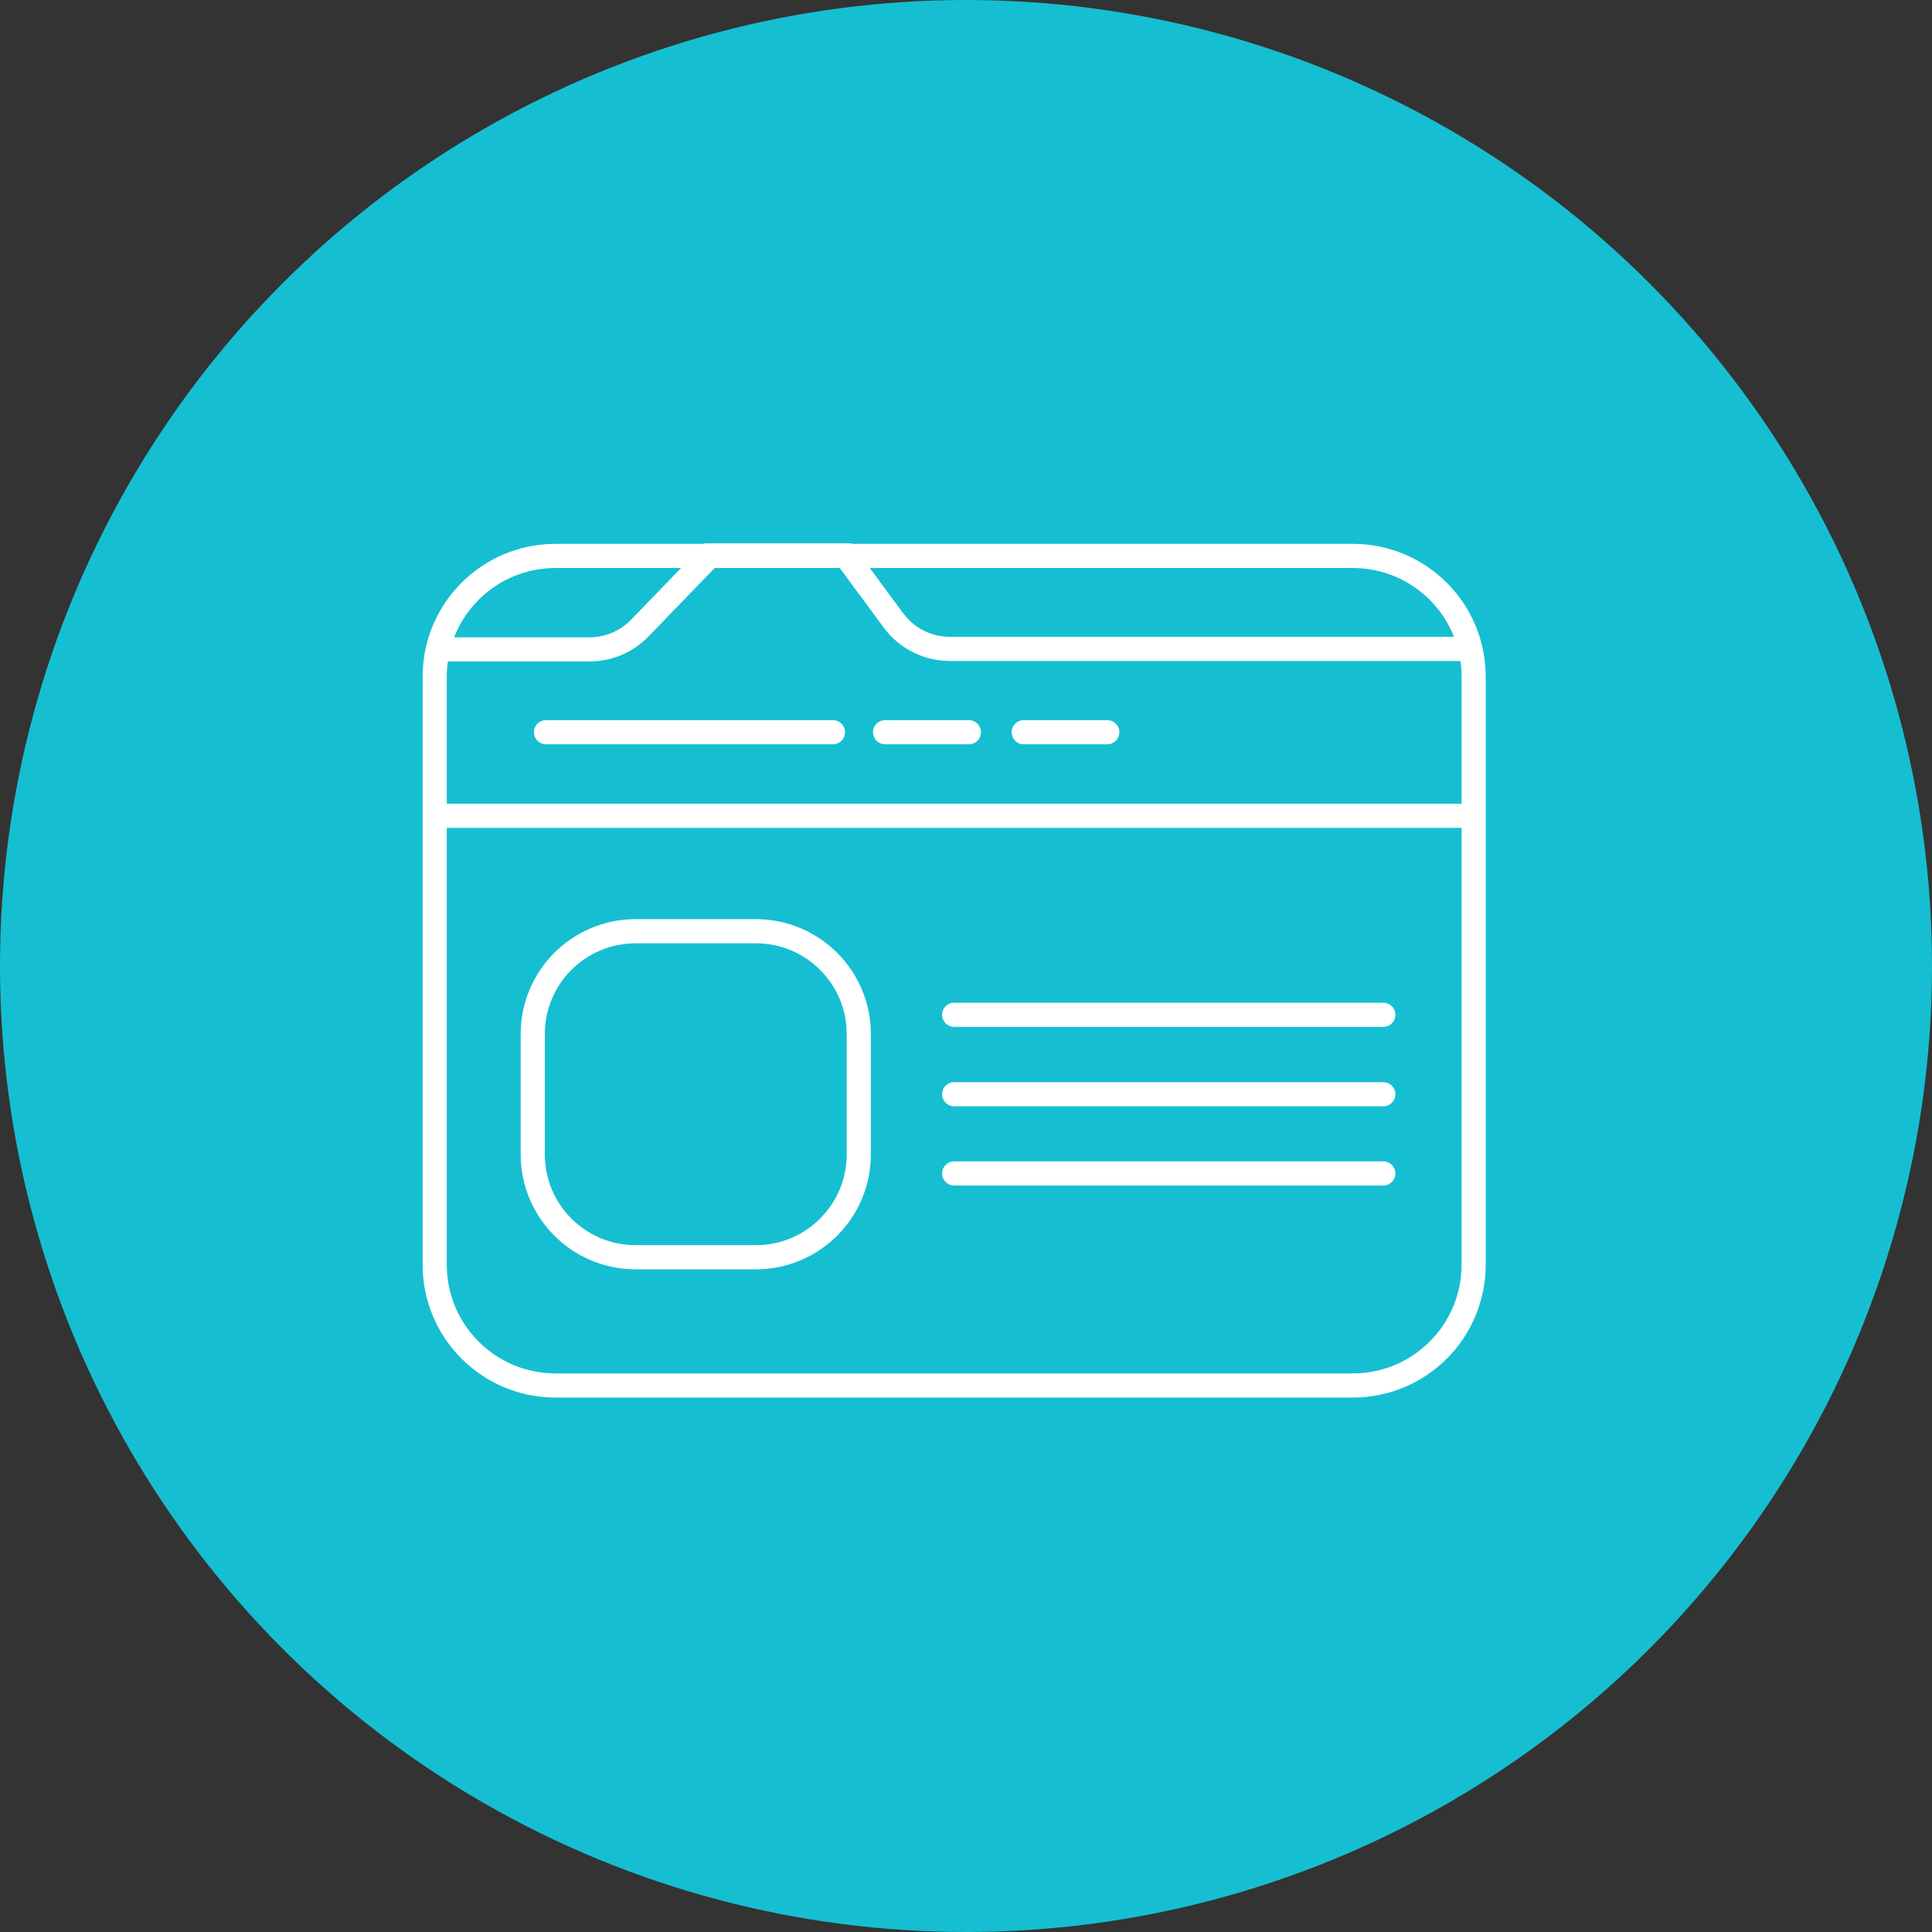
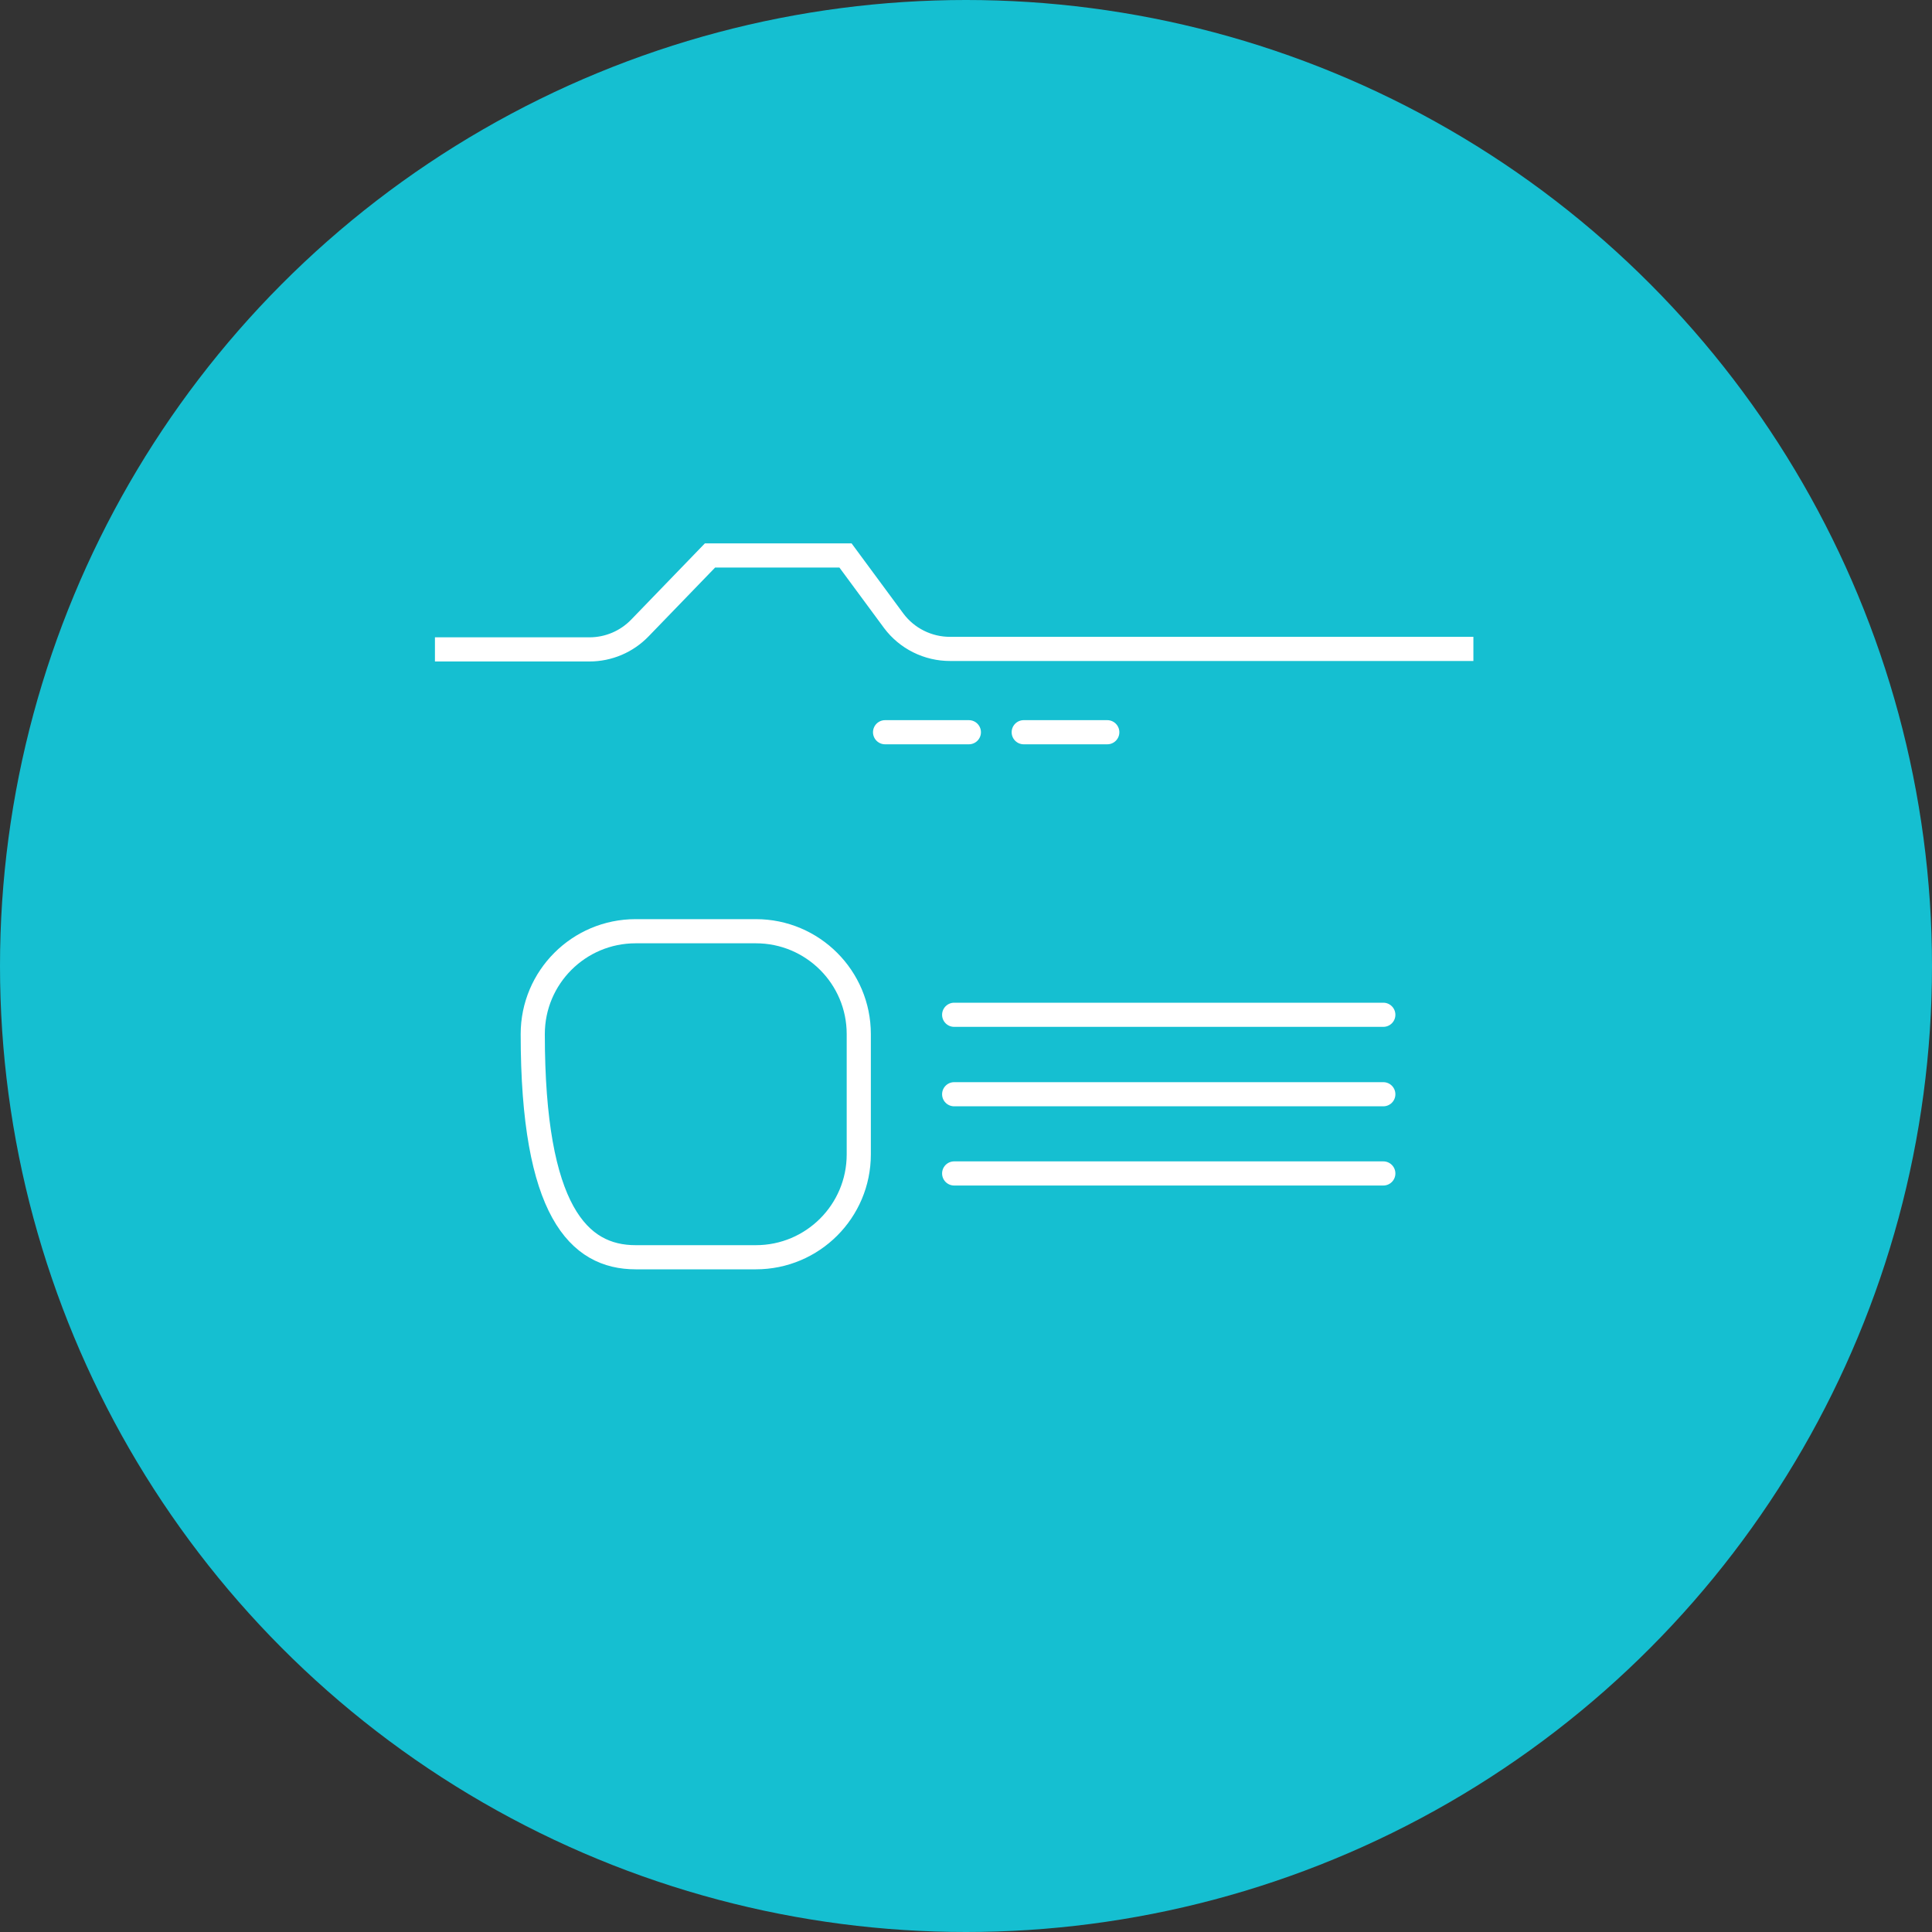
<svg xmlns="http://www.w3.org/2000/svg" width="80" height="80" viewBox="0 0 80 80" fill="none">
  <rect x="0" y="0" width="80" height="80" fill="#333333" stroke="none" />
  <circle cx="40" cy="40" r="40" fill="#15BFD1" />
-   <path d="M56.02 23.02H23C20.239 23.02 18 25.259 18 28.02V52.37C18 55.131 20.239 57.37 23 57.37H56.02C58.781 57.37 61.02 55.131 61.02 52.37V28.02C61.02 25.259 58.781 23.02 56.02 23.02Z" stroke="white" stroke-miterlimit="10" />
-   <path d="M18 33.78H61.02" stroke="white" stroke-miterlimit="10" />
-   <path d="M31.3 38.56H26.32C23.967 38.56 22.06 40.467 22.06 42.82V47.8C22.06 50.153 23.967 52.06 26.32 52.06H31.3C33.652 52.06 35.56 50.153 35.56 47.8V42.82C35.56 40.467 33.652 38.56 31.3 38.56Z" stroke="white" stroke-miterlimit="10" />
+   <path d="M31.3 38.56H26.32C23.967 38.56 22.06 40.467 22.06 42.82C22.06 50.153 23.967 52.06 26.32 52.06H31.3C33.652 52.06 35.56 50.153 35.56 47.8V42.82C35.56 40.467 33.652 38.56 31.3 38.56Z" stroke="white" stroke-miterlimit="10" />
  <path d="M39.51 42.02H57.28" stroke="white" stroke-miterlimit="10" stroke-linecap="round" />
  <path d="M39.51 45.31H57.28" stroke="white" stroke-miterlimit="10" stroke-linecap="round" />
  <path d="M39.51 48.59H57.28" stroke="white" stroke-miterlimit="10" stroke-linecap="round" />
  <path d="M18.01 26.89H24.41C24.8 26.89 25.186 26.811 25.546 26.658C25.905 26.505 26.229 26.281 26.5 26L29.4 23H35.01L37.01 25.71C37.281 26.071 37.633 26.364 38.038 26.565C38.442 26.766 38.888 26.871 39.34 26.87H61.01" stroke="white" stroke-miterlimit="10" />
-   <path d="M22.609 30.32H34.489" stroke="white" stroke-miterlimit="10" stroke-linecap="round" />
  <path d="M36.649 30.32H40.119" stroke="white" stroke-miterlimit="10" stroke-linecap="round" />
  <path d="M42.39 30.32H45.85" stroke="white" stroke-miterlimit="10" stroke-linecap="round" />
</svg>